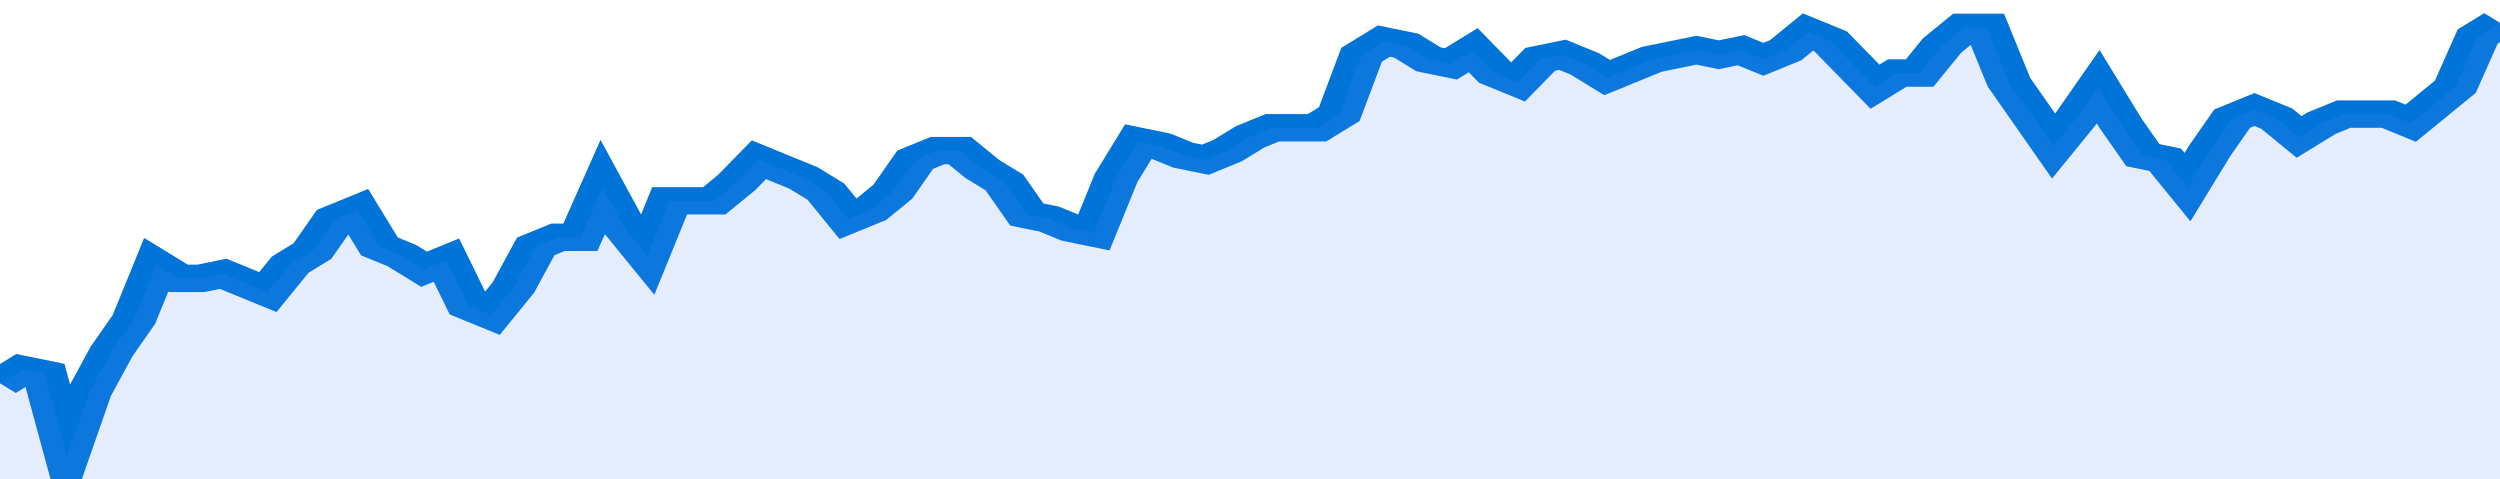
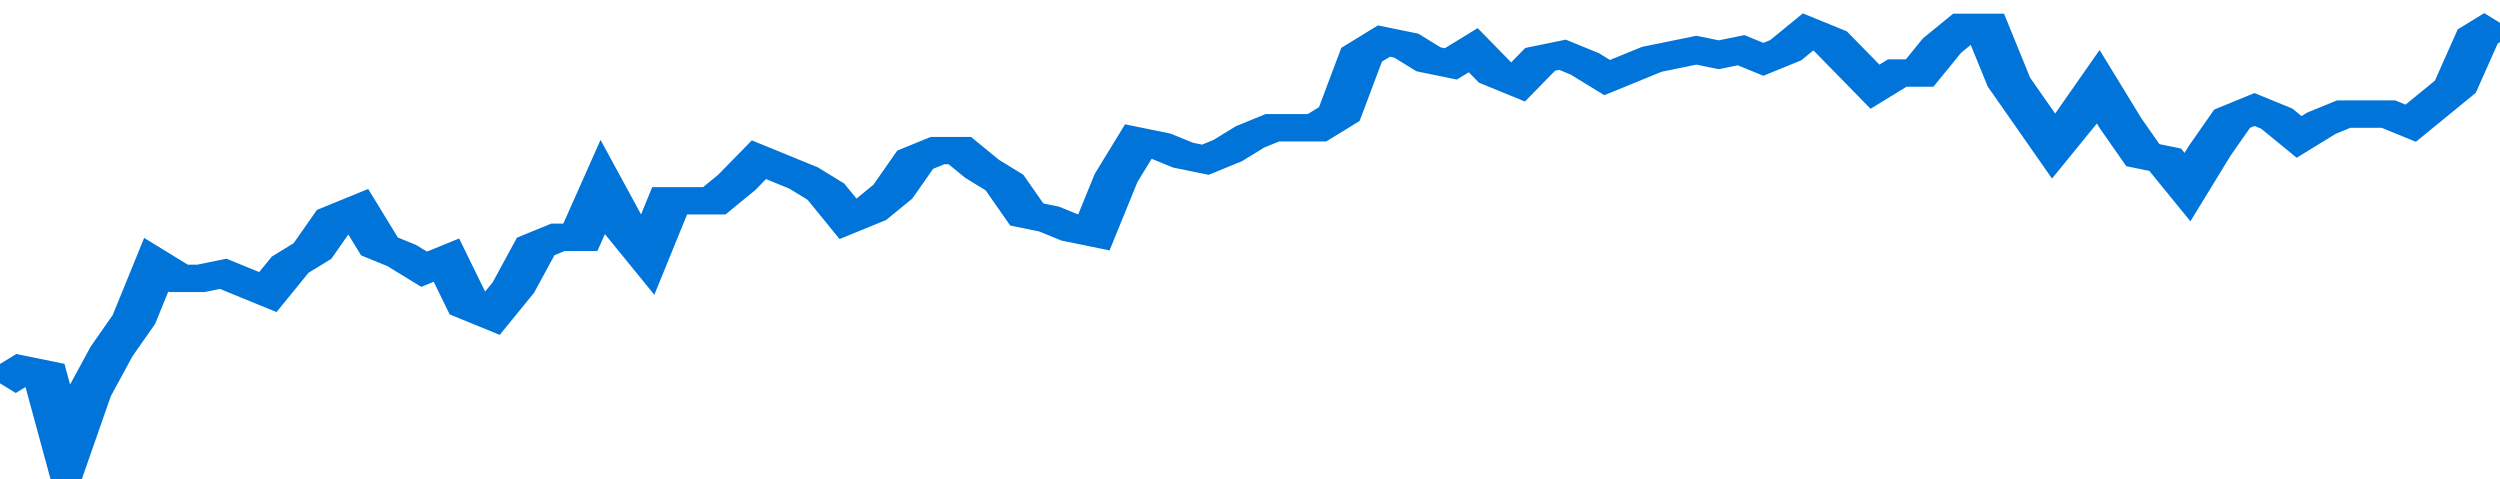
<svg xmlns="http://www.w3.org/2000/svg" viewBox="0 0 336 105" width="120" height="23" preserveAspectRatio="none">
  <polyline fill="none" stroke="#0074d9" stroke-width="6" points="0, 84 3, 81 6, 82 9, 100 12, 86 15, 77 18, 70 21, 58 24, 61 27, 61 30, 60 33, 62 36, 64 39, 58 42, 55 45, 48 48, 46 51, 54 54, 56 57, 59 60, 57 63, 67 66, 69 69, 63 72, 54 75, 52 78, 52 81, 41 84, 50 87, 56 90, 44 93, 44 96, 44 99, 40 102, 35 105, 37 108, 39 111, 42 114, 48 117, 46 120, 42 123, 35 126, 33 129, 33 132, 37 135, 40 138, 47 141, 48 144, 50 147, 51 150, 39 153, 31 156, 32 159, 34 162, 35 165, 33 168, 30 171, 28 174, 28 177, 28 180, 25 183, 12 186, 9 189, 10 192, 13 195, 14 198, 11 201, 16 204, 18 207, 13 210, 12 213, 14 216, 17 219, 15 222, 13 225, 12 228, 11 231, 12 234, 11 237, 13 240, 11 243, 7 246, 9 249, 14 252, 19 255, 16 258, 16 261, 10 264, 6 267, 6 270, 18 273, 25 276, 32 279, 26 282, 19 285, 27 288, 34 291, 35 294, 41 297, 33 300, 26 303, 24 306, 26 309, 30 312, 27 315, 25 318, 25 321, 25 324, 27 327, 23 330, 19 333, 8 336, 5 336, 5 "> </polyline>
-   <polygon fill="#5085ec" opacity="0.15" points="0, 105 0, 84 3, 81 6, 82 9, 100 12, 86 15, 77 18, 70 21, 58 24, 61 27, 61 30, 60 33, 62 36, 64 39, 58 42, 55 45, 48 48, 46 51, 54 54, 56 57, 59 60, 57 63, 67 66, 69 69, 63 72, 54 75, 52 78, 52 81, 41 84, 50 87, 56 90, 44 93, 44 96, 44 99, 40 102, 35 105, 37 108, 39 111, 42 114, 48 117, 46 120, 42 123, 35 126, 33 129, 33 132, 37 135, 40 138, 47 141, 48 144, 50 147, 51 150, 39 153, 31 156, 32 159, 34 162, 35 165, 33 168, 30 171, 28 174, 28 177, 28 180, 25 183, 12 186, 9 189, 10 192, 13 195, 14 198, 11 201, 16 204, 18 207, 13 210, 12 213, 14 216, 17 219, 15 222, 13 225, 12 228, 11 231, 12 234, 11 237, 13 240, 11 243, 7 246, 9 249, 14 252, 19 255, 16 258, 16 261, 10 264, 6 267, 6 270, 18 273, 25 276, 32 279, 26 282, 19 285, 27 288, 34 291, 35 294, 41 297, 33 300, 26 303, 24 306, 26 309, 30 312, 27 315, 25 318, 25 321, 25 324, 27 327, 23 330, 19 333, 8 336, 5 336, 105 " />
</svg>